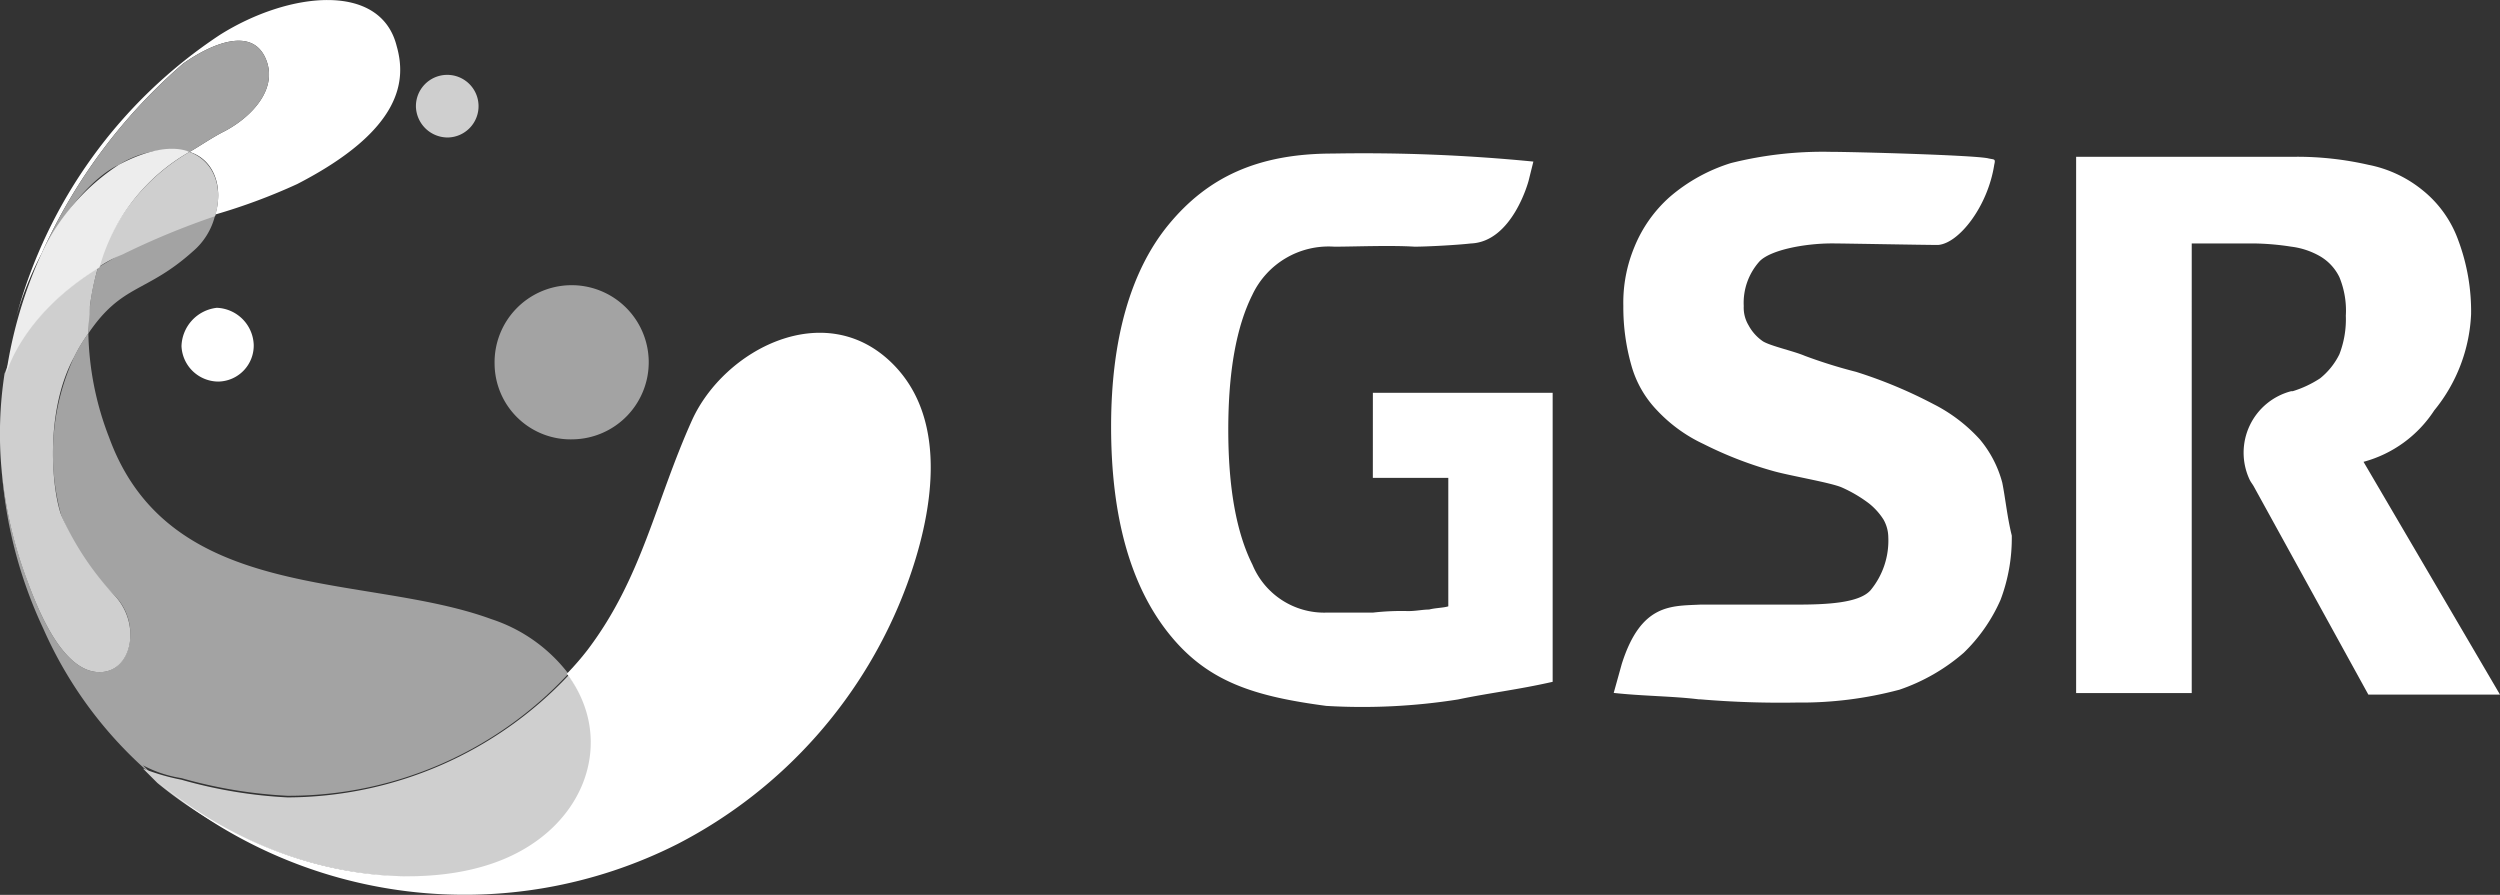
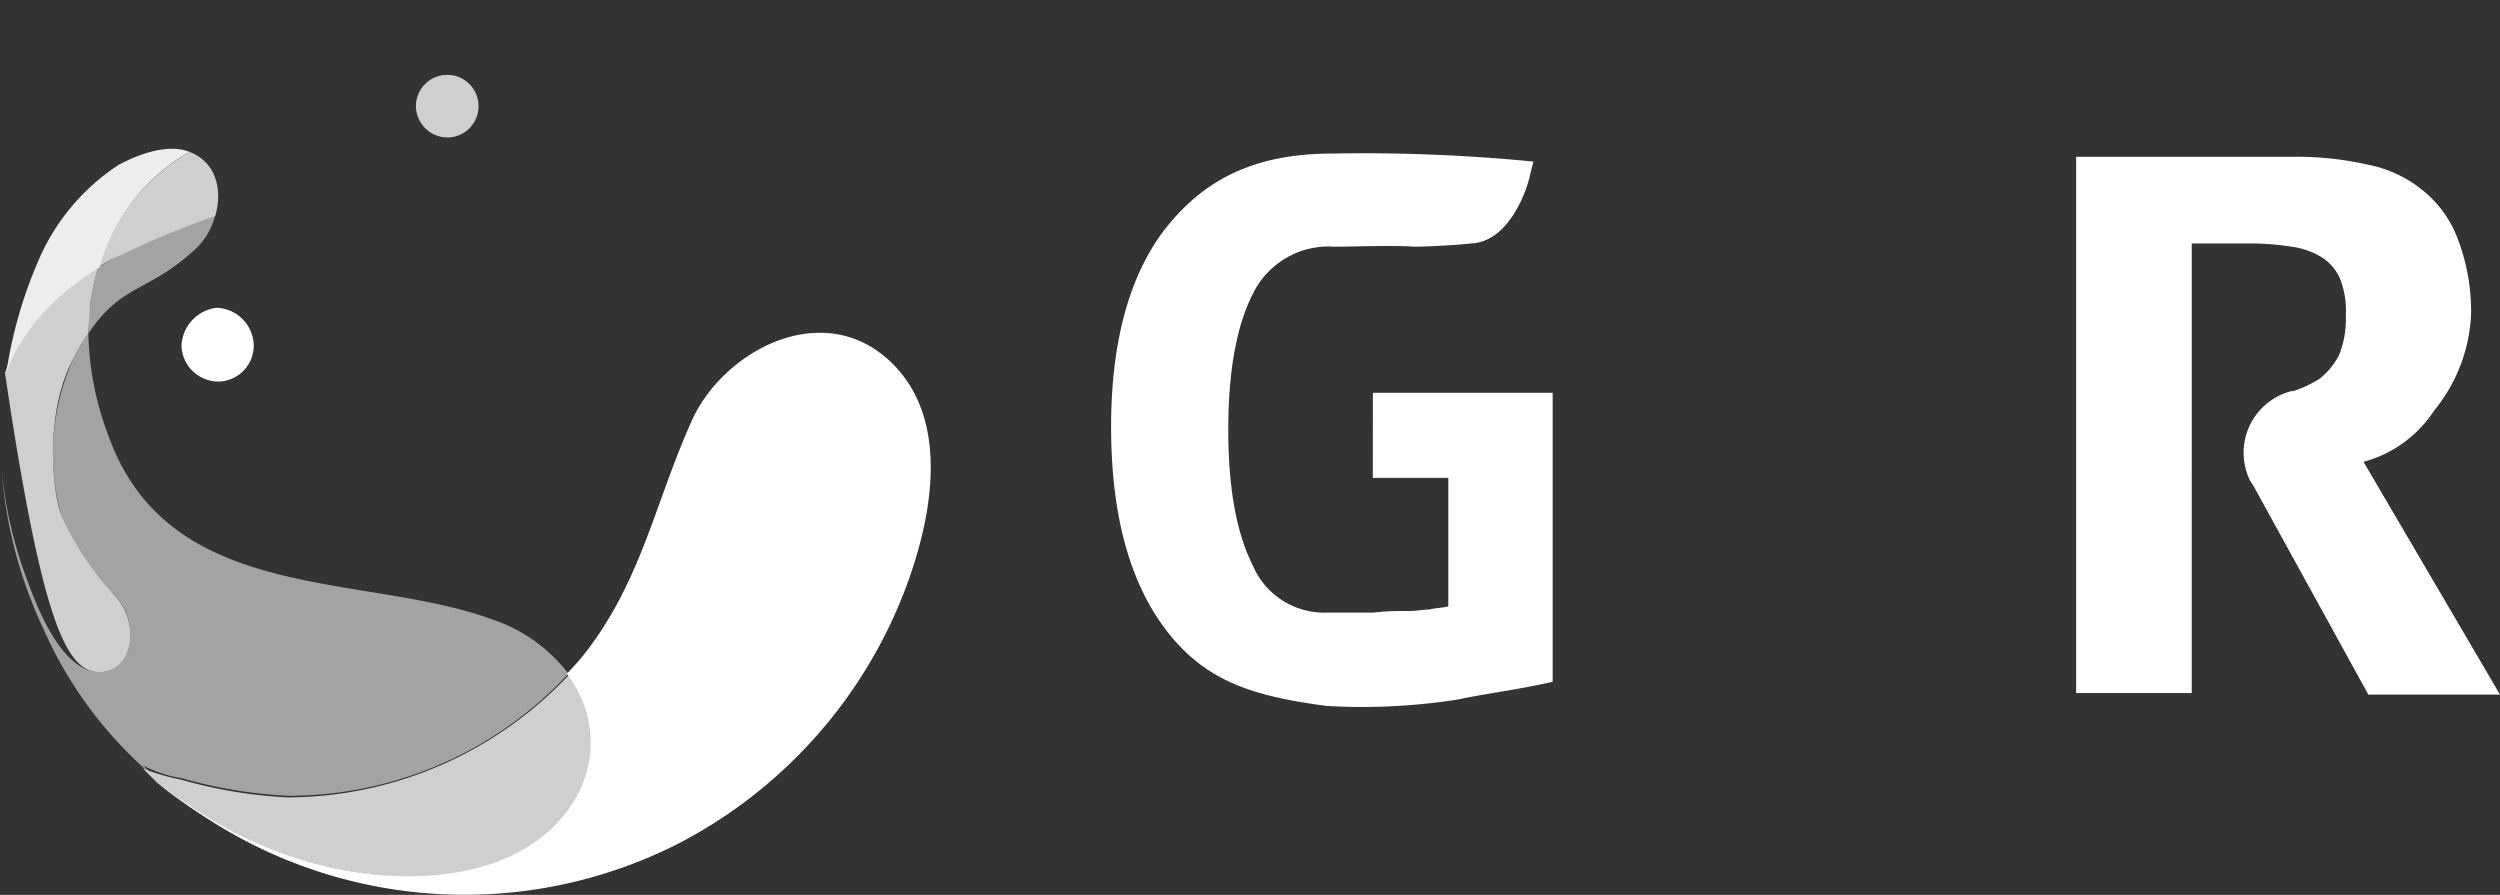
<svg xmlns="http://www.w3.org/2000/svg" width="162.69" height="58.234" viewBox="0 0 162.69 58.234">
  <rect x="0" y="0" width="162.69" height="58.234" fill="#333333" stroke="none" />
  <g id="Group_2483" data-name="Group 2483" transform="translate(-243 -5862)">
    <path id="Path_911" data-name="Path 911" d="M151.538,64.169a7.962,7.962,0,0,0,4.6-3.344,10.611,10.611,0,0,0,2.4-6.269,13.21,13.21,0,0,0-.835-4.806,7.36,7.36,0,0,0-2.3-3.239,8.02,8.02,0,0,0-3.553-1.672,20.844,20.844,0,0,0-4.7-.522H132.835v34.9h7.523V49.958h4.075a17.141,17.141,0,0,1,2.4.209,4.982,4.982,0,0,1,1.88.627,3.177,3.177,0,0,1,1.255,1.358,5.707,5.707,0,0,1,.418,2.508,6.319,6.319,0,0,1-.418,2.508,4.626,4.626,0,0,1-1.255,1.567,6.986,6.986,0,0,1-1.776.836h-.1a4.135,4.135,0,0,0-2.717,5.747c.1.209.209.313.314.522l7.419,13.479h8.567Z" transform="translate(245.271 5827.885)" fill="#fff" />
    <path id="Path_912" data-name="Path 912" d="M99.408,65.255h4.911v8.359c-.314.1-.836.1-1.254.209-.418,0-.836.1-1.358.1a16.191,16.191,0,0,0-2.3.1h-3.03A5.059,5.059,0,0,1,91.572,70.9Q90,67.763,90,62.12t1.567-8.777A5.485,5.485,0,0,1,96.9,50.209c1.254,0,3.657-.1,5.224,0,.731,0,2.717-.1,3.657-.209,2.717-.1,3.762-4.075,3.762-4.075l.312-1.254a113.243,113.243,0,0,0-13.06-.522c-4.911,0-8.15,1.567-10.658,4.6s-3.762,7.523-3.762,13.165q0,8.777,3.762,13.479c2.508,3.135,5.538,4.075,10.24,4.7a39.928,39.928,0,0,0,8.569-.418c1.985-.418,3.866-.627,6.164-1.149V59.717h-11.7Z" transform="translate(232.931 5827.844)" fill="#fff" />
-     <path id="Path_913" data-name="Path 913" d="M133.943,65.588a7.292,7.292,0,0,0-1.464-2.821,10.436,10.436,0,0,0-3.029-2.3,30.353,30.353,0,0,0-5.016-2.09,32.592,32.592,0,0,1-3.344-1.045c-.732-.313-2.194-.627-2.717-.94a2.948,2.948,0,0,1-.94-1.045,2.227,2.227,0,0,1-.314-1.254,4.033,4.033,0,0,1,1.044-2.926c.732-.731,2.926-1.149,4.7-1.149.732,0,5.956.1,6.9.1,1.359-.1,3.24-2.508,3.658-5.224.1-.418,0-.314-.418-.418-1.044-.209-8.777-.418-10.24-.418a24.557,24.557,0,0,0-6.478.731,11.182,11.182,0,0,0-3.97,2.194,8.752,8.752,0,0,0-2.3,3.239,9.441,9.441,0,0,0-.732,3.866,13.83,13.83,0,0,0,.523,3.866,6.89,6.89,0,0,0,1.671,2.926,9.859,9.859,0,0,0,3.03,2.194,24.92,24.92,0,0,0,4.6,1.776c1.149.313,3.656.731,4.388,1.045a8.843,8.843,0,0,1,1.776,1.045,4.247,4.247,0,0,1,.941,1.045,2.38,2.38,0,0,1,.314,1.149,5.075,5.075,0,0,1-1.15,3.448c-.731.836-2.821.94-4.806.94H114.3c-1.881.1-3.866-.1-5.12,3.866l-.523,1.881c1.881.209,3.867.209,5.538.418h.1a61.8,61.8,0,0,0,6.269.209,24.83,24.83,0,0,0,6.687-.836,12.541,12.541,0,0,0,4.18-2.4,10.856,10.856,0,0,0,2.4-3.448,11.387,11.387,0,0,0,.731-4.18C134.256,67.783,134.152,66.633,133.943,65.588Z" transform="translate(239.357 5827.823)" fill="#fff" />
    <g id="Group_2482" data-name="Group 2482">
-       <path id="Path_899" data-name="Path 899" d="M55.26,61.064a5.016,5.016,0,1,0-5.12-4.911A4.951,4.951,0,0,0,55.26,61.064Z" transform="translate(225.046 5829.526)" fill="#a3a3a3" />
      <g id="Group_2481" data-name="Group 2481">
-         <path id="Path_898" data-name="Path 898" d="M35.988,40.26c1.776-1.254,4.389-2.4,5.329-.418s-.836,3.866-2.612,4.806c-.836.418-1.567.94-2.3,1.358,1.672.522,2.194,2.4,1.672,4.075A38.362,38.362,0,0,0,43.406,48.1c6.9-3.553,7.105-6.792,6.478-8.986-1.045-4.18-7-3.553-11.494-.731a31.986,31.986,0,0,0-13.27,18.39,21.787,21.787,0,0,1,1.672-4.179A35.515,35.515,0,0,1,35.988,40.26Z" transform="translate(218.929 5825.88)" fill="#fff" />
        <path id="Path_900" data-name="Path 900" d="M33.768,54.716a2.412,2.412,0,0,0,2.4,2.3,2.343,2.343,0,0,0,2.3-2.4,2.5,2.5,0,0,0-2.4-2.4A2.587,2.587,0,0,0,33.768,54.716Z" transform="translate(221.043 5829.815)" fill="#fff" />
        <path id="Path_901" data-name="Path 901" d="M48.116,44.109a2.038,2.038,0,1,0-2.09-1.985A2.068,2.068,0,0,0,48.116,44.109Z" transform="translate(224.041 5826.838)" fill="#cfcfcf" />
        <path id="Path_902" data-name="Path 902" d="M36.066,82.494a30.7,30.7,0,0,0,6.9,1.149A24.827,24.827,0,0,0,61.247,75.7a10.352,10.352,0,0,0-5.015-3.553c-8.254-3.03-20.9-.94-24.868-11.807a19.748,19.748,0,0,1-1.358-6.792,10.332,10.332,0,0,0-.94,1.567,15.109,15.109,0,0,0-.836,10.24,15.361,15.361,0,0,0,3.553,5.329c1.672,1.776,1.045,4.911-1.045,4.911-2.194,0-3.762-3.344-4.7-5.956a27.529,27.529,0,0,1-1.672-7.21A29.294,29.294,0,0,0,27.08,72.777,26.818,26.818,0,0,0,34.5,82.6l-.94-.94A7.855,7.855,0,0,0,36.066,82.494Z" transform="translate(218.743 5830.143)" fill="#a3a3a3" />
        <path id="Path_903" data-name="Path 903" d="M54.323,83.868c6.269-1.985,8.463-8.046,5.12-12.434a25.225,25.225,0,0,1-18.285,7.941,30.694,30.694,0,0,1-6.9-1.149,14.3,14.3,0,0,1-2.508-.731l.94.94C39.8,84.286,48.785,85.54,54.323,83.868Z" transform="translate(220.551 5834.517)" fill="#cfcfcf" />
-         <path id="Path_904" data-name="Path 904" d="M31.479,46.322a6.246,6.246,0,0,1,4.6-.836c.731-.418,1.463-.94,2.3-1.358,1.776-.94,3.553-2.821,2.612-4.806s-3.553-.836-5.329.418a35.515,35.515,0,0,0-9.195,12.33C28.031,49.143,29.911,47.053,31.479,46.322Z" transform="translate(219.257 5826.401)" fill="#a3a3a3" />
        <path id="Path_905" data-name="Path 905" d="M29.524,50.786A15.085,15.085,0,0,0,29,53.294a10.144,10.144,0,0,0-.1,1.776c2.194-3.239,3.762-2.612,6.792-5.329a4.445,4.445,0,0,0,1.463-2.4,50.41,50.41,0,0,0-6.06,2.508Z" transform="translate(219.853 5828.624)" fill="#a3a3a3" />
        <path id="Path_907" data-name="Path 907" d="M35.358,44.064A13,13,0,0,0,29.4,51.587a7.459,7.459,0,0,1,1.567-.836,50.4,50.4,0,0,1,6.06-2.508C37.552,46.467,37.029,44.691,35.358,44.064Z" transform="translate(219.976 5827.823)" fill="#cfcfcf" />
-         <path id="Path_909" data-name="Path 909" d="M30.76,76.44c2.09,0,2.717-3.03,1.045-4.911A18.994,18.994,0,0,1,28.252,66.2c-.627-1.776-1.045-6.792.836-10.24a10.332,10.332,0,0,1,.94-1.567c0-.627.1-1.254.1-1.776a17.716,17.716,0,0,1,.522-2.508c-5.015,3.135-6.06,6.9-6.06,6.9v-.1a25.711,25.711,0,0,0-.209,6.374,27.531,27.531,0,0,0,1.672,7.21C27,73.1,28.566,76.44,30.76,76.44Z" transform="translate(218.723 5829.301)" fill="#cfcfcf" />
+         <path id="Path_909" data-name="Path 909" d="M30.76,76.44c2.09,0,2.717-3.03,1.045-4.911A18.994,18.994,0,0,1,28.252,66.2c-.627-1.776-1.045-6.792.836-10.24a10.332,10.332,0,0,1,.94-1.567c0-.627.1-1.254.1-1.776a17.716,17.716,0,0,1,.522-2.508c-5.015,3.135-6.06,6.9-6.06,6.9v-.1C27,73.1,28.566,76.44,30.76,76.44Z" transform="translate(218.723 5829.301)" fill="#cfcfcf" />
        <path id="Path_910" data-name="Path 910" d="M36.528,44.1c-1.045-.418-2.612-.209-4.6.836a14.046,14.046,0,0,0-5.015,5.747,29.043,29.043,0,0,0-2.3,7.732v.1s.94-3.762,6.06-6.9A12.445,12.445,0,0,1,36.528,44.1Z" transform="translate(218.806 5827.784)" fill="#ededed" />
        <path id="Path_897" data-name="Path 897" d="M80.383,55.545c-4.389-4.388-10.971-.94-13.061,3.657-2.4,5.329-3.239,10.24-6.792,14.942a18.179,18.179,0,0,1-1.358,1.567c3.344,4.388,1.149,10.449-5.12,12.434-5.538,1.776-14.524.522-21.629-5.538a30.719,30.719,0,0,0,33.959,4.179A31.119,31.119,0,0,0,81.324,69.859C82.891,65.575,84.145,59.306,80.383,55.545Z" transform="translate(220.715 5830.136)" fill="#fff" />
      </g>
    </g>
  </g>
</svg>